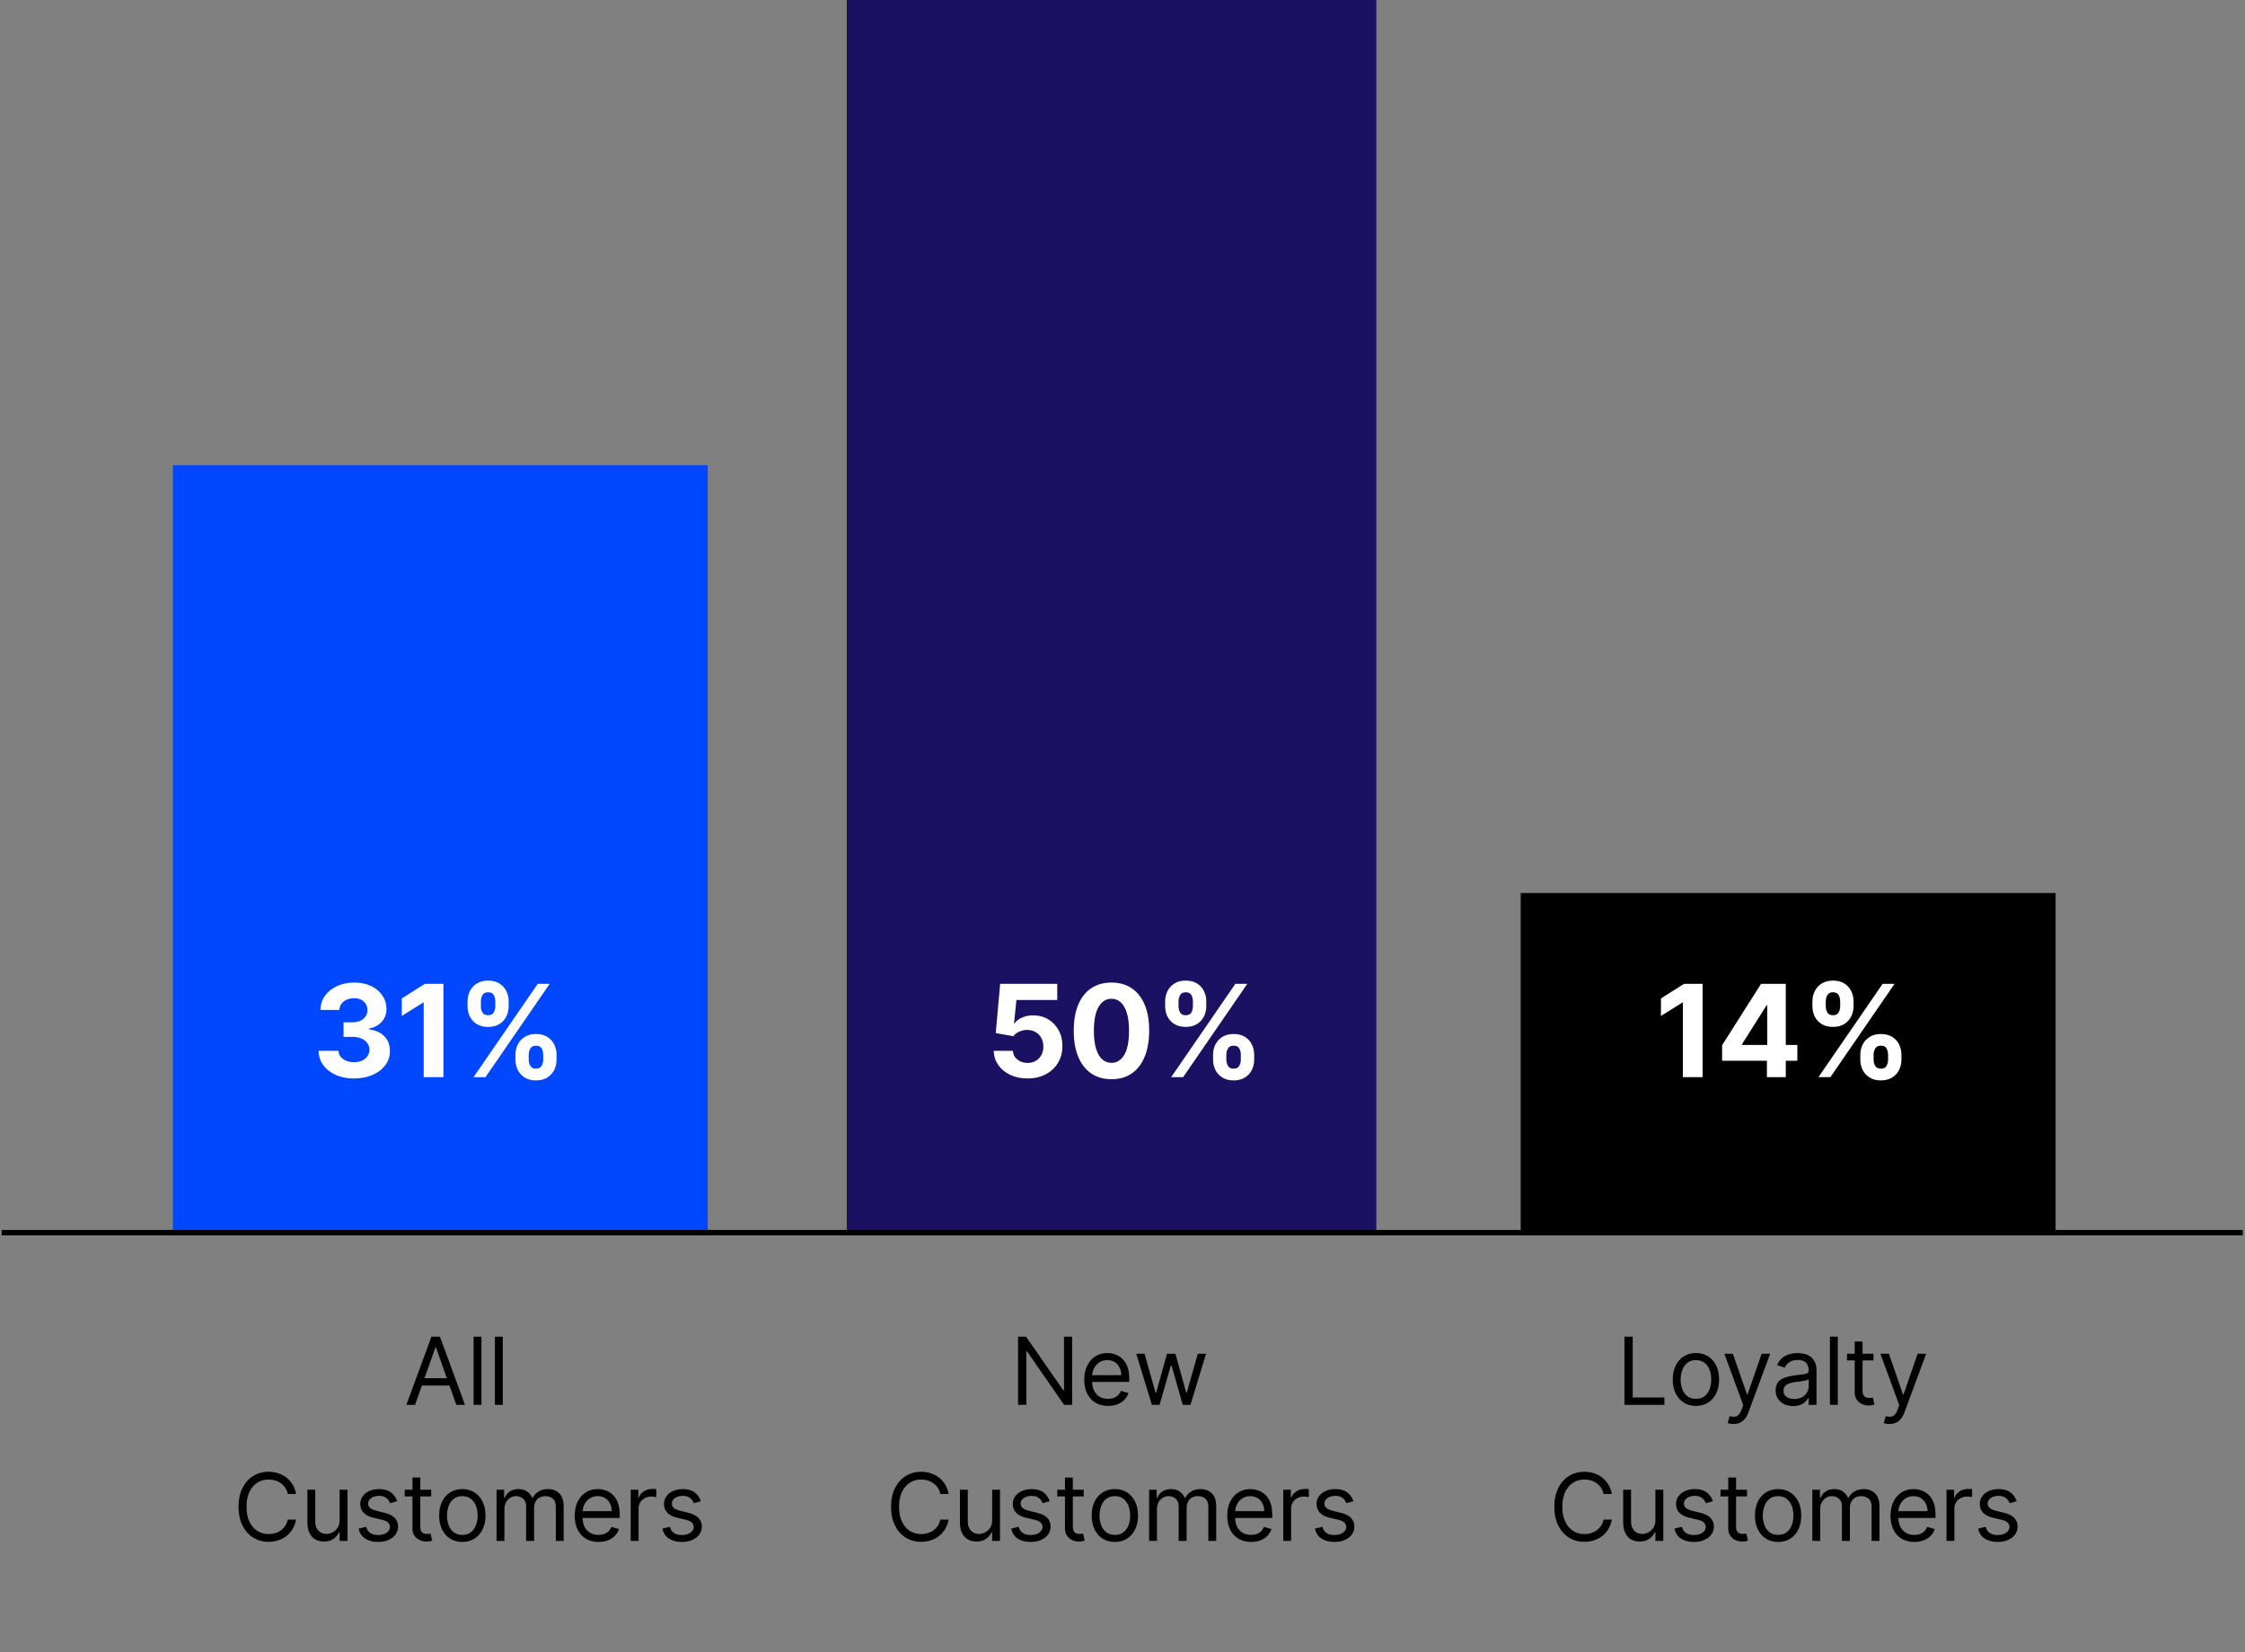
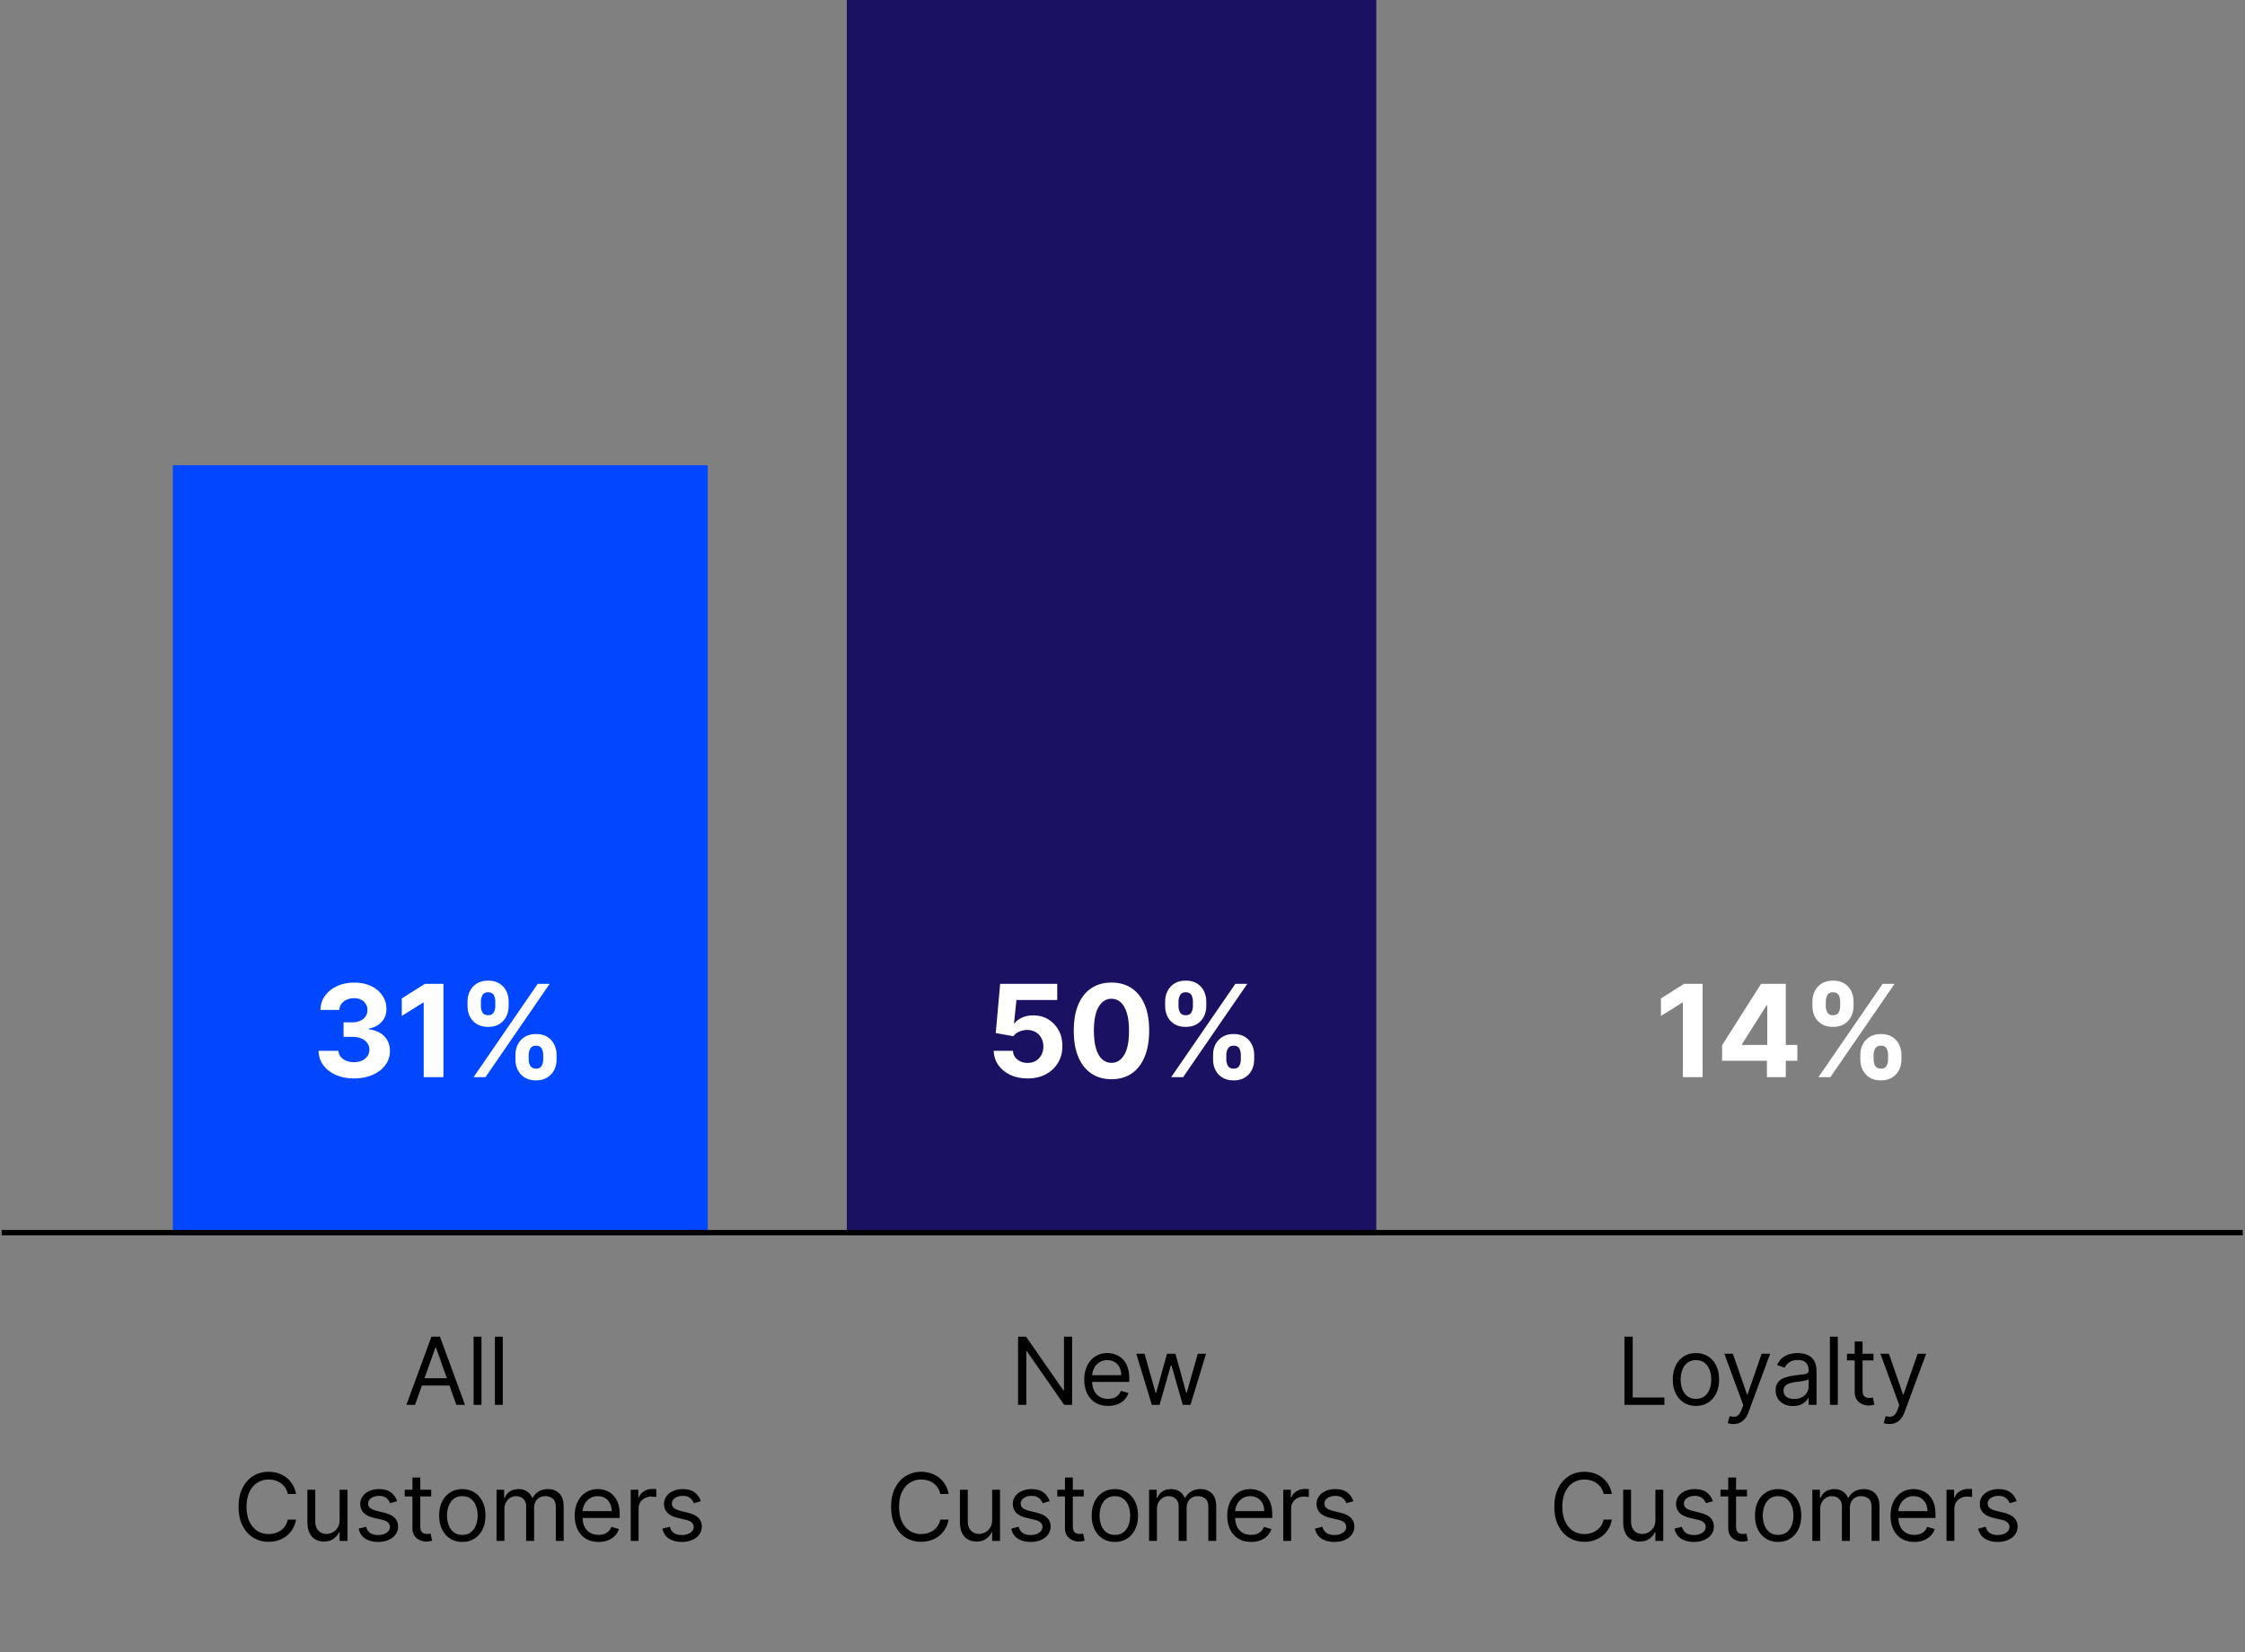
<svg xmlns="http://www.w3.org/2000/svg" width="561" height="413" viewBox="0 0 561 413" fill="none">
  <rect x="0" y="0" width="561" height="413" fill="#808080" stroke="none" />
  <path d="M103.715 351.123H101.552L107.809 334.085H109.938L116.195 351.123H114.032L108.94 336.78H108.807L103.715 351.123ZM104.514 344.468H113.233V346.298H104.514V344.468ZM120.311 334.085V351.123H118.348V334.085H120.311ZM125.637 334.085V351.123H123.673V334.085H125.637ZM73.981 373.409H71.918C71.796 372.816 71.582 372.294 71.277 371.845C70.978 371.396 70.612 371.019 70.179 370.714C69.752 370.403 69.278 370.17 68.756 370.015C68.235 369.86 67.692 369.782 67.126 369.782C66.094 369.782 65.16 370.043 64.322 370.564C63.49 371.085 62.827 371.854 62.334 372.869C61.846 373.883 61.602 375.129 61.602 376.604C61.602 378.079 61.846 379.324 62.334 380.339C62.827 381.354 63.49 382.123 64.322 382.644C65.16 383.165 66.094 383.426 67.126 383.426C67.692 383.426 68.235 383.348 68.756 383.193C69.278 383.038 69.752 382.807 70.179 382.502C70.612 382.192 70.978 381.812 71.277 381.363C71.582 380.908 71.796 380.387 71.918 379.799H73.981C73.826 380.669 73.543 381.449 73.132 382.136C72.722 382.824 72.212 383.409 71.602 383.892C70.992 384.369 70.307 384.732 69.547 384.982C68.792 385.231 67.985 385.356 67.126 385.356C65.673 385.356 64.38 385.001 63.249 384.291C62.117 383.581 61.227 382.572 60.578 381.263C59.929 379.954 59.605 378.401 59.605 376.604C59.605 374.807 59.929 373.254 60.578 371.945C61.227 370.636 62.117 369.627 63.249 368.917C64.38 368.207 65.673 367.852 67.126 367.852C67.985 367.852 68.792 367.977 69.547 368.226C70.307 368.476 70.992 368.842 71.602 369.324C72.212 369.801 72.722 370.384 73.132 371.072C73.543 371.754 73.826 372.533 73.981 373.409ZM84.868 379.898V372.344H86.831V385.123H84.868V382.96H84.735C84.435 383.609 83.969 384.161 83.337 384.616C82.705 385.065 81.906 385.289 80.941 385.289C80.142 385.289 79.432 385.115 78.811 384.765C78.19 384.41 77.702 383.878 77.347 383.168C76.992 382.453 76.814 381.551 76.814 380.464V372.344H78.778V380.331C78.778 381.263 79.039 382.006 79.56 382.561C80.087 383.115 80.758 383.393 81.573 383.393C82.061 383.393 82.558 383.268 83.062 383.018C83.573 382.769 84 382.386 84.344 381.87C84.693 381.354 84.868 380.697 84.868 379.898ZM99.244 375.206L97.481 375.705C97.37 375.411 97.206 375.126 96.99 374.849C96.779 374.566 96.491 374.333 96.125 374.15C95.759 373.967 95.29 373.875 94.719 373.875C93.937 373.875 93.285 374.055 92.764 374.416C92.248 374.771 91.99 375.223 91.99 375.772C91.99 376.26 92.167 376.646 92.522 376.928C92.877 377.211 93.432 377.447 94.186 377.636L96.083 378.101C97.226 378.379 98.077 378.803 98.637 379.374C99.197 379.94 99.477 380.669 99.477 381.562C99.477 382.294 99.267 382.949 98.845 383.526C98.429 384.103 97.847 384.557 97.098 384.89C96.349 385.223 95.478 385.389 94.486 385.389C93.182 385.389 92.104 385.106 91.249 384.541C90.395 383.975 89.855 383.149 89.627 382.061L91.491 381.596C91.668 382.283 92.004 382.799 92.497 383.143C92.996 383.487 93.648 383.659 94.452 383.659C95.368 383.659 96.094 383.465 96.632 383.076C97.176 382.683 97.447 382.211 97.447 381.662C97.447 381.218 97.292 380.847 96.981 380.547C96.671 380.242 96.194 380.015 95.551 379.865L93.421 379.366C92.251 379.089 91.391 378.659 90.842 378.076C90.298 377.489 90.026 376.754 90.026 375.872C90.026 375.151 90.229 374.513 90.634 373.958C91.044 373.404 91.602 372.968 92.306 372.652C93.016 372.336 93.82 372.178 94.719 372.178C95.983 372.178 96.976 372.455 97.697 373.01C98.424 373.565 98.939 374.297 99.244 375.206ZM107.756 372.344V374.008H101.134V372.344H107.756ZM103.064 369.283H105.027V381.462C105.027 382.017 105.108 382.433 105.268 382.71C105.435 382.982 105.646 383.165 105.901 383.259C106.161 383.348 106.436 383.393 106.724 383.393C106.941 383.393 107.118 383.382 107.257 383.359C107.395 383.332 107.506 383.309 107.59 383.293L107.989 385.056C107.856 385.106 107.67 385.156 107.431 385.206C107.193 385.262 106.891 385.289 106.525 385.289C105.97 385.289 105.427 385.17 104.894 384.932C104.367 384.693 103.929 384.33 103.58 383.842C103.236 383.354 103.064 382.738 103.064 381.995V369.283ZM115.529 385.389C114.375 385.389 113.363 385.115 112.493 384.566C111.627 384.017 110.951 383.248 110.463 382.261C109.98 381.274 109.739 380.12 109.739 378.8C109.739 377.469 109.98 376.307 110.463 375.314C110.951 374.322 111.627 373.551 112.493 373.002C113.363 372.453 114.375 372.178 115.529 372.178C116.683 372.178 117.692 372.453 118.557 373.002C119.428 373.551 120.105 374.322 120.587 375.314C121.075 376.307 121.319 377.469 121.319 378.8C121.319 380.12 121.075 381.274 120.587 382.261C120.105 383.248 119.428 384.017 118.557 384.566C117.692 385.115 116.683 385.389 115.529 385.389ZM115.529 383.626C116.405 383.626 117.126 383.401 117.692 382.952C118.258 382.502 118.677 381.912 118.948 381.18C119.22 380.448 119.356 379.654 119.356 378.8C119.356 377.946 119.22 377.15 118.948 376.413C118.677 375.675 118.258 375.079 117.692 374.624C117.126 374.169 116.405 373.942 115.529 373.942C114.653 373.942 113.932 374.169 113.366 374.624C112.8 375.079 112.382 375.675 112.11 376.413C111.838 377.15 111.702 377.946 111.702 378.8C111.702 379.654 111.838 380.448 112.11 381.18C112.382 381.912 112.8 382.502 113.366 382.952C113.932 383.401 114.653 383.626 115.529 383.626ZM124.082 385.123V372.344H125.979V374.341H126.145C126.412 373.659 126.842 373.129 127.435 372.752C128.028 372.369 128.741 372.178 129.573 372.178C130.416 372.178 131.118 372.369 131.678 372.752C132.244 373.129 132.685 373.659 133.001 374.341H133.134C133.461 373.681 133.952 373.157 134.606 372.769C135.261 372.375 136.046 372.178 136.961 372.178C138.103 372.178 139.038 372.536 139.764 373.251C140.491 373.961 140.854 375.068 140.854 376.571V385.123H138.891V376.571C138.891 375.628 138.633 374.954 138.117 374.549C137.601 374.144 136.994 373.942 136.295 373.942C135.397 373.942 134.701 374.214 134.207 374.757C133.713 375.295 133.467 375.977 133.467 376.804V385.123H131.47V376.371C131.47 375.644 131.234 375.059 130.763 374.616C130.291 374.166 129.684 373.942 128.941 373.942C128.431 373.942 127.954 374.078 127.51 374.349C127.072 374.621 126.717 374.998 126.445 375.481C126.179 375.958 126.046 376.51 126.046 377.136V385.123H124.082ZM149.567 385.389C148.336 385.389 147.274 385.118 146.381 384.574C145.494 384.025 144.809 383.259 144.326 382.278C143.849 381.291 143.611 380.142 143.611 378.834C143.611 377.525 143.849 376.371 144.326 375.373C144.809 374.369 145.48 373.587 146.34 373.027C147.205 372.461 148.214 372.178 149.368 372.178C150.033 372.178 150.691 372.289 151.34 372.511C151.988 372.733 152.579 373.093 153.112 373.592C153.644 374.086 154.068 374.74 154.384 375.556C154.701 376.371 154.859 377.375 154.859 378.567V379.399H145.008V377.702H152.862C152.862 376.981 152.718 376.338 152.429 375.772C152.147 375.206 151.742 374.76 151.215 374.433C150.693 374.105 150.078 373.942 149.368 373.942C148.586 373.942 147.909 374.136 147.338 374.524C146.772 374.907 146.337 375.406 146.032 376.022C145.727 376.637 145.574 377.297 145.574 378.002V379.133C145.574 380.098 145.741 380.916 146.073 381.587C146.412 382.253 146.88 382.76 147.479 383.11C148.078 383.454 148.774 383.626 149.567 383.626C150.083 383.626 150.549 383.553 150.965 383.409C151.387 383.259 151.75 383.038 152.055 382.744C152.36 382.444 152.596 382.073 152.762 381.629L154.659 382.161C154.459 382.805 154.124 383.37 153.652 383.858C153.181 384.341 152.599 384.718 151.905 384.99C151.212 385.256 150.433 385.389 149.567 385.389ZM157.611 385.123V372.344H159.508V374.275H159.641C159.874 373.642 160.295 373.129 160.906 372.735C161.516 372.342 162.203 372.145 162.969 372.145C163.113 372.145 163.293 372.148 163.51 372.153C163.726 372.159 163.889 372.167 164 372.178V374.175C163.934 374.158 163.781 374.133 163.543 374.1C163.31 374.061 163.063 374.042 162.802 374.042C162.181 374.042 161.627 374.172 161.138 374.433C160.656 374.688 160.273 375.043 159.99 375.497C159.713 375.947 159.574 376.46 159.574 377.037V385.123H157.611ZM175.145 375.206L173.381 375.705C173.27 375.411 173.107 375.126 172.89 374.849C172.68 374.566 172.391 374.333 172.025 374.15C171.659 373.967 171.19 373.875 170.619 373.875C169.837 373.875 169.185 374.055 168.664 374.416C168.148 374.771 167.89 375.223 167.89 375.772C167.89 376.26 168.068 376.646 168.423 376.928C168.778 377.211 169.332 377.447 170.087 377.636L171.984 378.101C173.126 378.379 173.977 378.803 174.538 379.374C175.098 379.94 175.378 380.669 175.378 381.562C175.378 382.294 175.167 382.949 174.746 383.526C174.33 384.103 173.747 384.557 172.999 384.89C172.25 385.223 171.379 385.389 170.386 385.389C169.083 385.389 168.004 385.106 167.15 384.541C166.296 383.975 165.755 383.149 165.528 382.061L167.391 381.596C167.569 382.283 167.904 382.799 168.398 383.143C168.897 383.487 169.549 383.659 170.353 383.659C171.268 383.659 171.995 383.465 172.533 383.076C173.076 382.683 173.348 382.211 173.348 381.662C173.348 381.218 173.193 380.847 172.882 380.547C172.572 380.242 172.095 380.015 171.451 379.865L169.321 379.366C168.151 379.089 167.291 378.659 166.742 378.076C166.199 377.489 165.927 376.754 165.927 375.872C165.927 375.151 166.129 374.513 166.534 373.958C166.945 373.404 167.502 372.968 168.207 372.652C168.917 372.336 169.721 372.178 170.619 372.178C171.884 372.178 172.877 372.455 173.598 373.01C174.324 373.565 174.84 374.297 175.145 375.206Z" fill="black" />
  <path d="M267.91 334.085V351.123H265.914L256.629 337.745H256.463V351.123H254.4V334.085H256.396L265.714 347.496H265.88V334.085H267.91ZM276.896 351.389C275.665 351.389 274.603 351.118 273.71 350.574C272.822 350.025 272.137 349.259 271.655 348.278C271.178 347.291 270.939 346.142 270.939 344.834C270.939 343.525 271.178 342.371 271.655 341.373C272.137 340.369 272.809 339.587 273.668 339.027C274.533 338.461 275.543 338.178 276.696 338.178C277.362 338.178 278.019 338.289 278.668 338.511C279.317 338.733 279.908 339.093 280.44 339.592C280.973 340.086 281.397 340.74 281.713 341.556C282.029 342.371 282.187 343.375 282.187 344.567V345.399H272.337V343.702H280.191C280.191 342.981 280.046 342.338 279.758 341.772C279.475 341.206 279.07 340.76 278.543 340.433C278.022 340.105 277.406 339.942 276.696 339.942C275.914 339.942 275.238 340.136 274.667 340.524C274.101 340.907 273.665 341.406 273.36 342.022C273.055 342.637 272.903 343.297 272.903 344.002V345.133C272.903 346.098 273.069 346.916 273.402 347.587C273.74 348.253 274.209 348.76 274.808 349.11C275.407 349.454 276.103 349.626 276.896 349.626C277.412 349.626 277.878 349.553 278.294 349.409C278.715 349.259 279.079 349.038 279.384 348.744C279.689 348.444 279.924 348.073 280.091 347.629L281.988 348.161C281.788 348.805 281.452 349.37 280.981 349.858C280.51 350.341 279.927 350.718 279.234 350.99C278.541 351.256 277.761 351.389 276.896 351.389ZM287.835 351.123L283.941 338.344H286.005L288.767 348.128H288.9L291.629 338.344H293.725L296.421 348.095H296.554L299.316 338.344H301.379L297.485 351.123H295.555L292.76 341.306H292.56L289.765 351.123H287.835ZM237.043 373.409H234.98C234.858 372.816 234.645 372.294 234.34 371.845C234.04 371.396 233.674 371.019 233.241 370.714C232.814 370.403 232.34 370.17 231.819 370.015C231.298 369.86 230.754 369.782 230.188 369.782C229.157 369.782 228.222 370.043 227.385 370.564C226.553 371.085 225.89 371.854 225.396 372.869C224.908 373.883 224.664 375.129 224.664 376.604C224.664 378.079 224.908 379.324 225.396 380.339C225.89 381.354 226.553 382.123 227.385 382.644C228.222 383.165 229.157 383.426 230.188 383.426C230.754 383.426 231.298 383.348 231.819 383.193C232.34 383.038 232.814 382.807 233.241 382.502C233.674 382.192 234.04 381.812 234.34 381.363C234.645 380.908 234.858 380.387 234.98 379.799H237.043C236.888 380.669 236.605 381.449 236.195 382.136C235.784 382.824 235.274 383.409 234.664 383.892C234.054 384.369 233.369 384.732 232.609 384.982C231.855 385.231 231.048 385.356 230.188 385.356C228.735 385.356 227.443 385.001 226.311 384.291C225.18 383.581 224.29 382.572 223.641 381.263C222.992 379.954 222.668 378.401 222.668 376.604C222.668 374.807 222.992 373.254 223.641 371.945C224.29 370.636 225.18 369.627 226.311 368.917C227.443 368.207 228.735 367.852 230.188 367.852C231.048 367.852 231.855 367.977 232.609 368.226C233.369 368.476 234.054 368.842 234.664 369.324C235.274 369.801 235.784 370.384 236.195 371.072C236.605 371.754 236.888 372.533 237.043 373.409ZM247.93 379.898V372.344H249.894V385.123H247.93V382.96H247.797C247.498 383.609 247.032 384.161 246.399 384.616C245.767 385.065 244.968 385.289 244.003 385.289C243.205 385.289 242.495 385.115 241.874 384.765C241.252 384.41 240.764 383.878 240.409 383.168C240.054 382.453 239.877 381.551 239.877 380.464V372.344H241.84V380.331C241.84 381.263 242.101 382.006 242.622 382.561C243.149 383.115 243.82 383.393 244.636 383.393C245.124 383.393 245.62 383.268 246.125 383.018C246.635 382.769 247.062 382.386 247.406 381.87C247.755 381.354 247.93 380.697 247.93 379.898ZM262.307 375.206L260.543 375.705C260.432 375.411 260.269 375.126 260.052 374.849C259.842 374.566 259.553 374.333 259.187 374.15C258.821 373.967 258.352 373.875 257.781 373.875C256.999 373.875 256.347 374.055 255.826 374.416C255.31 374.771 255.052 375.223 255.052 375.772C255.052 376.26 255.23 376.646 255.585 376.928C255.94 377.211 256.494 377.447 257.249 377.636L259.146 378.101C260.288 378.379 261.139 378.803 261.7 379.374C262.26 379.94 262.54 380.669 262.54 381.562C262.54 382.294 262.329 382.949 261.908 383.526C261.492 384.103 260.909 384.557 260.161 384.89C259.412 385.223 258.541 385.389 257.548 385.389C256.245 385.389 255.166 385.106 254.312 384.541C253.458 383.975 252.917 383.149 252.69 382.061L254.553 381.596C254.731 382.283 255.066 382.799 255.56 383.143C256.059 383.487 256.711 383.659 257.515 383.659C258.43 383.659 259.157 383.465 259.695 383.076C260.238 382.683 260.51 382.211 260.51 381.662C260.51 381.218 260.355 380.847 260.044 380.547C259.733 380.242 259.256 380.015 258.613 379.865L256.483 379.366C255.313 379.089 254.453 378.659 253.904 378.076C253.361 377.489 253.089 376.754 253.089 375.872C253.089 375.151 253.291 374.513 253.696 373.958C254.107 373.404 254.664 372.968 255.369 372.652C256.078 372.336 256.883 372.178 257.781 372.178C259.046 372.178 260.038 372.455 260.76 373.01C261.486 373.565 262.002 374.297 262.307 375.206ZM270.818 372.344V374.008H264.196V372.344H270.818ZM266.126 369.283H268.09V381.462C268.09 382.017 268.17 382.433 268.331 382.71C268.497 382.982 268.708 383.165 268.963 383.259C269.224 383.348 269.498 383.393 269.787 383.393C270.003 383.393 270.181 383.382 270.319 383.359C270.458 383.332 270.569 383.309 270.652 383.293L271.051 385.056C270.918 385.106 270.732 385.156 270.494 385.206C270.255 385.262 269.953 385.289 269.587 385.289C269.033 385.289 268.489 385.17 267.957 384.932C267.43 384.693 266.992 384.33 266.642 383.842C266.298 383.354 266.126 382.738 266.126 381.995V369.283ZM278.592 385.389C277.438 385.389 276.426 385.115 275.555 384.566C274.69 384.017 274.013 383.248 273.525 382.261C273.043 381.274 272.801 380.12 272.801 378.8C272.801 377.469 273.043 376.307 273.525 375.314C274.013 374.322 274.69 373.551 275.555 373.002C276.426 372.453 277.438 372.178 278.592 372.178C279.745 372.178 280.755 372.453 281.62 373.002C282.491 373.551 283.167 374.322 283.65 375.314C284.138 376.307 284.382 377.469 284.382 378.8C284.382 380.12 284.138 381.274 283.65 382.261C283.167 383.248 282.491 384.017 281.62 384.566C280.755 385.115 279.745 385.389 278.592 385.389ZM278.592 383.626C279.468 383.626 280.189 383.401 280.755 382.952C281.32 382.502 281.739 381.912 282.011 381.18C282.283 380.448 282.419 379.654 282.419 378.8C282.419 377.946 282.283 377.15 282.011 376.413C281.739 375.675 281.32 375.079 280.755 374.624C280.189 374.169 279.468 373.942 278.592 373.942C277.715 373.942 276.994 374.169 276.429 374.624C275.863 375.079 275.444 375.675 275.172 376.413C274.901 377.15 274.765 377.946 274.765 378.8C274.765 379.654 274.901 380.448 275.172 381.18C275.444 381.912 275.863 382.502 276.429 382.952C276.994 383.401 277.715 383.626 278.592 383.626ZM287.145 385.123V372.344H289.042V374.341H289.208C289.474 373.659 289.904 373.129 290.497 372.752C291.091 372.369 291.804 372.178 292.636 372.178C293.479 372.178 294.18 372.369 294.74 372.752C295.306 373.129 295.747 373.659 296.063 374.341H296.196C296.524 373.681 297.014 373.157 297.669 372.769C298.323 372.375 299.108 372.178 300.023 372.178C301.166 372.178 302.1 372.536 302.827 373.251C303.553 373.961 303.917 375.068 303.917 376.571V385.123H301.953V376.571C301.953 375.628 301.695 374.954 301.18 374.549C300.664 374.144 300.056 373.942 299.358 373.942C298.459 373.942 297.763 374.214 297.269 374.757C296.776 375.295 296.529 375.977 296.529 376.804V385.123H294.532V376.371C294.532 375.644 294.297 375.059 293.825 374.616C293.354 374.166 292.746 373.942 292.003 373.942C291.493 373.942 291.016 374.078 290.572 374.349C290.134 374.621 289.779 374.998 289.507 375.481C289.241 375.958 289.108 376.51 289.108 377.136V385.123H287.145ZM312.63 385.389C311.399 385.389 310.337 385.118 309.444 384.574C308.556 384.025 307.871 383.259 307.389 382.278C306.912 381.291 306.673 380.142 306.673 378.834C306.673 377.525 306.912 376.371 307.389 375.373C307.871 374.369 308.542 373.587 309.402 373.027C310.267 372.461 311.277 372.178 312.43 372.178C313.096 372.178 313.753 372.289 314.402 372.511C315.051 372.733 315.642 373.093 316.174 373.592C316.707 374.086 317.131 374.74 317.447 375.556C317.763 376.371 317.921 377.375 317.921 378.567V379.399H308.071V377.702H315.924C315.924 376.981 315.78 376.338 315.492 375.772C315.209 375.206 314.804 374.76 314.277 374.433C313.756 374.105 313.14 373.942 312.43 373.942C311.648 373.942 310.972 374.136 310.4 374.524C309.835 374.907 309.399 375.406 309.094 376.022C308.789 376.637 308.637 377.297 308.637 378.002V379.133C308.637 380.098 308.803 380.916 309.136 381.587C309.474 382.253 309.943 382.76 310.542 383.11C311.141 383.454 311.837 383.626 312.63 383.626C313.146 383.626 313.612 383.553 314.028 383.409C314.449 383.259 314.812 383.038 315.117 382.744C315.423 382.444 315.658 382.073 315.825 381.629L317.721 382.161C317.522 382.805 317.186 383.37 316.715 383.858C316.243 384.341 315.661 384.718 314.968 384.99C314.274 385.256 313.495 385.389 312.63 385.389ZM320.674 385.123V372.344H322.57V374.275H322.703C322.936 373.642 323.358 373.129 323.968 372.735C324.578 372.342 325.266 372.145 326.031 372.145C326.175 372.145 326.356 372.148 326.572 372.153C326.788 372.159 326.952 372.167 327.063 372.178V374.175C326.996 374.158 326.844 374.133 326.605 374.1C326.372 374.061 326.126 374.042 325.865 374.042C325.244 374.042 324.689 374.172 324.201 374.433C323.718 374.688 323.336 375.043 323.053 375.497C322.776 375.947 322.637 376.46 322.637 377.037V385.123H320.674ZM338.207 375.206L336.444 375.705C336.333 375.411 336.169 375.126 335.953 374.849C335.742 374.566 335.454 374.333 335.088 374.15C334.722 373.967 334.253 373.875 333.682 373.875C332.9 373.875 332.248 374.055 331.727 374.416C331.211 374.771 330.953 375.223 330.953 375.772C330.953 376.26 331.13 376.646 331.485 376.928C331.84 377.211 332.395 377.447 333.149 377.636L335.046 378.101C336.189 378.379 337.04 378.803 337.6 379.374C338.16 379.94 338.44 380.669 338.44 381.562C338.44 382.294 338.23 382.949 337.808 383.526C337.392 384.103 336.81 384.557 336.061 384.89C335.312 385.223 334.442 385.389 333.449 385.389C332.145 385.389 331.067 385.106 330.213 384.541C329.358 383.975 328.818 383.149 328.59 382.061L330.454 381.596C330.631 382.283 330.967 382.799 331.46 383.143C331.96 383.487 332.611 383.659 333.415 383.659C334.331 383.659 335.057 383.465 335.595 383.076C336.139 382.683 336.41 382.211 336.41 381.662C336.41 381.218 336.255 380.847 335.945 380.547C335.634 380.242 335.157 380.015 334.514 379.865L332.384 379.366C331.214 379.089 330.354 378.659 329.805 378.076C329.261 377.489 328.99 376.754 328.99 375.872C328.99 375.151 329.192 374.513 329.597 373.958C330.007 373.404 330.565 372.968 331.269 372.652C331.979 372.336 332.783 372.178 333.682 372.178C334.946 372.178 335.939 372.455 336.66 373.01C337.387 373.565 337.902 374.297 338.207 375.206Z" fill="black" />
  <path d="M405.93 351.123V334.085H407.993V349.293H415.913V351.123H405.93ZM423.799 351.389C422.645 351.389 421.633 351.115 420.762 350.566C419.897 350.017 419.22 349.248 418.732 348.261C418.25 347.274 418.008 346.12 418.008 344.8C418.008 343.469 418.25 342.307 418.732 341.314C419.22 340.322 419.897 339.551 420.762 339.002C421.633 338.453 422.645 338.178 423.799 338.178C424.952 338.178 425.962 338.453 426.827 339.002C427.698 339.551 428.374 340.322 428.857 341.314C429.345 342.307 429.589 343.469 429.589 344.8C429.589 346.12 429.345 347.274 428.857 348.261C428.374 349.248 427.698 350.017 426.827 350.566C425.962 351.115 424.952 351.389 423.799 351.389ZM423.799 349.626C424.675 349.626 425.396 349.401 425.962 348.952C426.528 348.502 426.946 347.912 427.218 347.18C427.49 346.448 427.626 345.654 427.626 344.8C427.626 343.946 427.49 343.15 427.218 342.413C426.946 341.675 426.528 341.079 425.962 340.624C425.396 340.169 424.675 339.942 423.799 339.942C422.922 339.942 422.201 340.169 421.636 340.624C421.07 341.079 420.651 341.675 420.38 342.413C420.108 343.15 419.972 343.946 419.972 344.8C419.972 345.654 420.108 346.448 420.38 347.18C420.651 347.912 421.07 348.502 421.636 348.952C422.201 349.401 422.922 349.626 423.799 349.626ZM433.159 355.915C432.826 355.915 432.529 355.887 432.269 355.832C432.008 355.782 431.828 355.732 431.728 355.682L432.227 353.952C432.704 354.074 433.126 354.118 433.492 354.085C433.858 354.051 434.182 353.888 434.465 353.594C434.753 353.306 435.017 352.837 435.255 352.188L435.621 351.19L430.896 338.344H433.026L436.553 348.527H436.686L440.214 338.344H442.344L436.919 352.987C436.675 353.647 436.373 354.193 436.012 354.626C435.652 355.064 435.233 355.388 434.756 355.599C434.285 355.81 433.752 355.915 433.159 355.915ZM448.072 351.423C447.262 351.423 446.528 351.27 445.868 350.965C445.208 350.654 444.683 350.208 444.295 349.626C443.907 349.038 443.713 348.328 443.713 347.496C443.713 346.764 443.857 346.17 444.145 345.715C444.434 345.255 444.819 344.895 445.302 344.634C445.784 344.373 446.317 344.179 446.899 344.052C447.487 343.918 448.078 343.813 448.671 343.735C449.448 343.636 450.077 343.561 450.56 343.511C451.048 343.455 451.403 343.364 451.625 343.236C451.852 343.109 451.966 342.887 451.966 342.571V342.504C451.966 341.683 451.741 341.045 451.292 340.591C450.848 340.136 450.174 339.908 449.27 339.908C448.333 339.908 447.598 340.114 447.066 340.524C446.533 340.935 446.159 341.373 445.942 341.839L444.079 341.173C444.412 340.397 444.855 339.792 445.41 339.359C445.97 338.921 446.58 338.616 447.24 338.444C447.906 338.267 448.56 338.178 449.204 338.178C449.614 338.178 450.086 338.228 450.618 338.328C451.156 338.422 451.675 338.619 452.174 338.918C452.678 339.218 453.097 339.67 453.43 340.275C453.763 340.879 453.929 341.689 453.929 342.704V351.123H451.966V349.393H451.866C451.733 349.67 451.511 349.967 451.2 350.283C450.89 350.599 450.477 350.868 449.961 351.09C449.445 351.312 448.815 351.423 448.072 351.423ZM448.372 349.659C449.148 349.659 449.803 349.506 450.335 349.201C450.873 348.896 451.278 348.502 451.55 348.02C451.827 347.537 451.966 347.03 451.966 346.497V344.7C451.883 344.8 451.7 344.892 451.417 344.975C451.139 345.053 450.818 345.122 450.452 345.183C450.091 345.238 449.739 345.288 449.395 345.333C449.057 345.372 448.782 345.405 448.571 345.433C448.061 345.499 447.584 345.607 447.14 345.757C446.702 345.901 446.347 346.12 446.076 346.414C445.809 346.703 445.676 347.096 445.676 347.596C445.676 348.278 445.929 348.794 446.433 349.143C446.944 349.487 447.59 349.659 448.372 349.659ZM459.242 334.085V351.123H457.278V334.085H459.242ZM468.161 338.344V340.008H461.539V338.344H468.161ZM463.469 335.283H465.432V347.462C465.432 348.017 465.513 348.433 465.673 348.71C465.84 348.982 466.051 349.165 466.306 349.259C466.566 349.348 466.841 349.393 467.129 349.393C467.346 349.393 467.523 349.382 467.662 349.359C467.8 349.332 467.911 349.309 467.995 349.293L468.394 351.056C468.261 351.106 468.075 351.156 467.837 351.206C467.598 351.262 467.296 351.289 466.93 351.289C466.375 351.289 465.832 351.17 465.299 350.932C464.772 350.693 464.334 350.33 463.985 349.842C463.641 349.354 463.469 348.738 463.469 347.995V335.283ZM472.145 355.915C471.812 355.915 471.515 355.887 471.254 355.832C470.994 355.782 470.814 355.732 470.714 355.682L471.213 353.952C471.69 354.074 472.111 354.118 472.477 354.085C472.843 354.051 473.168 353.888 473.451 353.594C473.739 353.306 474.003 352.837 474.241 352.188L474.607 351.19L469.882 338.344H472.012L475.539 348.527H475.672L479.2 338.344H481.329L475.905 352.987C475.661 353.647 475.359 354.193 474.998 354.626C474.638 355.064 474.219 355.388 473.742 355.599C473.271 355.81 472.738 355.915 472.145 355.915ZM402.782 373.409H400.719C400.597 372.816 400.383 372.294 400.078 371.845C399.778 371.396 399.412 371.019 398.98 370.714C398.553 370.403 398.079 370.17 397.557 370.015C397.036 369.86 396.492 369.782 395.927 369.782C394.895 369.782 393.96 370.043 393.123 370.564C392.291 371.085 391.628 371.854 391.135 372.869C390.646 373.883 390.402 375.129 390.402 376.604C390.402 378.079 390.646 379.324 391.135 380.339C391.628 381.354 392.291 382.123 393.123 382.644C393.96 383.165 394.895 383.426 395.927 383.426C396.492 383.426 397.036 383.348 397.557 383.193C398.079 383.038 398.553 382.807 398.98 382.502C399.412 382.192 399.778 381.812 400.078 381.363C400.383 380.908 400.597 380.387 400.719 379.799H402.782C402.626 380.669 402.344 381.449 401.933 382.136C401.523 382.824 401.012 383.409 400.402 383.892C399.792 384.369 399.107 384.732 398.348 384.982C397.593 385.231 396.786 385.356 395.927 385.356C394.473 385.356 393.181 385.001 392.05 384.291C390.918 383.581 390.028 382.572 389.379 381.263C388.73 379.954 388.406 378.401 388.406 376.604C388.406 374.807 388.73 373.254 389.379 371.945C390.028 370.636 390.918 369.627 392.05 368.917C393.181 368.207 394.473 367.852 395.927 367.852C396.786 367.852 397.593 367.977 398.348 368.226C399.107 368.476 399.792 368.842 400.402 369.324C401.012 369.801 401.523 370.384 401.933 371.072C402.344 371.754 402.626 372.533 402.782 373.409ZM413.668 379.898V372.344H415.632V385.123H413.668V382.96H413.535C413.236 383.609 412.77 384.161 412.138 384.616C411.505 385.065 410.707 385.289 409.742 385.289C408.943 385.289 408.233 385.115 407.612 384.765C406.991 384.41 406.503 383.878 406.148 383.168C405.793 382.453 405.615 381.551 405.615 380.464V372.344H407.579V380.331C407.579 381.263 407.839 382.006 408.361 382.561C408.888 383.115 409.559 383.393 410.374 383.393C410.862 383.393 411.358 383.268 411.863 383.018C412.373 382.769 412.8 382.386 413.144 381.87C413.494 381.354 413.668 380.697 413.668 379.898ZM428.045 375.206L426.281 375.705C426.171 375.411 426.007 375.126 425.791 374.849C425.58 374.566 425.291 374.333 424.925 374.15C424.559 373.967 424.091 373.875 423.519 373.875C422.737 373.875 422.086 374.055 421.564 374.416C421.049 374.771 420.791 375.223 420.791 375.772C420.791 376.26 420.968 376.646 421.323 376.928C421.678 377.211 422.233 377.447 422.987 377.636L424.884 378.101C426.026 378.379 426.878 378.803 427.438 379.374C427.998 379.94 428.278 380.669 428.278 381.562C428.278 382.294 428.067 382.949 427.646 383.526C427.23 384.103 426.648 384.557 425.899 384.89C425.15 385.223 424.279 385.389 423.286 385.389C421.983 385.389 420.904 385.106 420.05 384.541C419.196 383.975 418.655 383.149 418.428 382.061L420.291 381.596C420.469 382.283 420.805 382.799 421.298 383.143C421.797 383.487 422.449 383.659 423.253 383.659C424.168 383.659 424.895 383.465 425.433 383.076C425.976 382.683 426.248 382.211 426.248 381.662C426.248 381.218 426.093 380.847 425.782 380.547C425.472 380.242 424.995 380.015 424.351 379.865L422.222 379.366C421.051 379.089 420.192 378.659 419.643 378.076C419.099 377.489 418.827 376.754 418.827 375.872C418.827 375.151 419.03 374.513 419.435 373.958C419.845 373.404 420.402 372.968 421.107 372.652C421.817 372.336 422.621 372.178 423.519 372.178C424.784 372.178 425.777 372.455 426.498 373.01C427.224 373.565 427.74 374.297 428.045 375.206ZM436.557 372.344V374.008H429.934V372.344H436.557ZM431.865 369.283H433.828V381.462C433.828 382.017 433.908 382.433 434.069 382.71C434.236 382.982 434.446 383.165 434.701 383.259C434.962 383.348 435.237 383.393 435.525 383.393C435.741 383.393 435.919 383.382 436.058 383.359C436.196 383.332 436.307 383.309 436.39 383.293L436.79 385.056C436.657 385.106 436.471 385.156 436.232 385.206C435.994 385.262 435.692 385.289 435.325 385.289C434.771 385.289 434.227 385.17 433.695 384.932C433.168 384.693 432.73 384.33 432.38 383.842C432.037 383.354 431.865 382.738 431.865 381.995V369.283ZM444.33 385.389C443.176 385.389 442.164 385.115 441.293 384.566C440.428 384.017 439.751 383.248 439.263 382.261C438.781 381.274 438.54 380.12 438.54 378.8C438.54 377.469 438.781 376.307 439.263 375.314C439.751 374.322 440.428 373.551 441.293 373.002C442.164 372.453 443.176 372.178 444.33 372.178C445.484 372.178 446.493 372.453 447.358 373.002C448.229 373.551 448.906 374.322 449.388 375.314C449.876 376.307 450.12 377.469 450.12 378.8C450.12 380.12 449.876 381.274 449.388 382.261C448.906 383.248 448.229 384.017 447.358 384.566C446.493 385.115 445.484 385.389 444.33 385.389ZM444.33 383.626C445.206 383.626 445.927 383.401 446.493 382.952C447.059 382.502 447.477 381.912 447.749 381.18C448.021 380.448 448.157 379.654 448.157 378.8C448.157 377.946 448.021 377.15 447.749 376.413C447.477 375.675 447.059 375.079 446.493 374.624C445.927 374.169 445.206 373.942 444.33 373.942C443.454 373.942 442.733 374.169 442.167 374.624C441.601 375.079 441.182 375.675 440.911 376.413C440.639 377.15 440.503 377.946 440.503 378.8C440.503 379.654 440.639 380.448 440.911 381.18C441.182 381.912 441.601 382.502 442.167 382.952C442.733 383.401 443.454 383.626 444.33 383.626ZM452.883 385.123V372.344H454.78V374.341H454.946C455.212 373.659 455.642 373.129 456.236 372.752C456.829 372.369 457.542 372.178 458.374 372.178C459.217 372.178 459.918 372.369 460.479 372.752C461.044 373.129 461.485 373.659 461.801 374.341H461.935C462.262 373.681 462.753 373.157 463.407 372.769C464.062 372.375 464.846 372.178 465.762 372.178C466.904 372.178 467.839 372.536 468.565 373.251C469.292 373.961 469.655 375.068 469.655 376.571V385.123H467.692V376.571C467.692 375.628 467.434 374.954 466.918 374.549C466.402 374.144 465.795 373.942 465.096 373.942C464.197 373.942 463.501 374.214 463.008 374.757C462.514 375.295 462.267 375.977 462.267 376.804V385.123H460.271V376.371C460.271 375.644 460.035 375.059 459.564 374.616C459.092 374.166 458.485 373.942 457.742 373.942C457.231 373.942 456.754 374.078 456.311 374.349C455.872 374.621 455.518 374.998 455.246 375.481C454.98 375.958 454.846 376.51 454.846 377.136V385.123H452.883ZM478.368 385.389C477.137 385.389 476.075 385.118 475.182 384.574C474.295 384.025 473.61 383.259 473.127 382.278C472.65 381.291 472.412 380.142 472.412 378.834C472.412 377.525 472.65 376.371 473.127 375.373C473.61 374.369 474.281 373.587 475.14 373.027C476.006 372.461 477.015 372.178 478.169 372.178C478.834 372.178 479.491 372.289 480.14 372.511C480.789 372.733 481.38 373.093 481.912 373.592C482.445 374.086 482.869 374.74 483.185 375.556C483.501 376.371 483.659 377.375 483.659 378.567V379.399H473.809V377.702H481.663C481.663 376.981 481.519 376.338 481.23 375.772C480.947 375.206 480.542 374.76 480.016 374.433C479.494 374.105 478.879 373.942 478.169 373.942C477.387 373.942 476.71 374.136 476.139 374.524C475.573 374.907 475.138 375.406 474.833 376.022C474.527 376.637 474.375 377.297 474.375 378.002V379.133C474.375 380.098 474.541 380.916 474.874 381.587C475.212 382.253 475.681 382.76 476.28 383.11C476.879 383.454 477.575 383.626 478.368 383.626C478.884 383.626 479.35 383.553 479.766 383.409C480.187 383.259 480.551 383.038 480.856 382.744C481.161 382.444 481.397 382.073 481.563 381.629L483.46 382.161C483.26 382.805 482.925 383.37 482.453 383.858C481.982 384.341 481.399 384.718 480.706 384.99C480.013 385.256 479.233 385.389 478.368 385.389ZM486.412 385.123V372.344H488.309V374.275H488.442C488.675 373.642 489.096 373.129 489.706 372.735C490.316 372.342 491.004 372.145 491.77 372.145C491.914 372.145 492.094 372.148 492.31 372.153C492.527 372.159 492.69 372.167 492.801 372.178V374.175C492.735 374.158 492.582 374.133 492.344 374.1C492.111 374.061 491.864 374.042 491.603 374.042C490.982 374.042 490.427 374.172 489.939 374.433C489.457 374.688 489.074 375.043 488.791 375.497C488.514 375.947 488.375 376.46 488.375 377.037V385.123H486.412ZM503.946 375.206L502.182 375.705C502.071 375.411 501.908 375.126 501.691 374.849C501.48 374.566 501.192 374.333 500.826 374.15C500.46 373.967 499.991 373.875 499.42 373.875C498.638 373.875 497.986 374.055 497.465 374.416C496.949 374.771 496.691 375.223 496.691 375.772C496.691 376.26 496.869 376.646 497.224 376.928C497.579 377.211 498.133 377.447 498.888 377.636L500.784 378.101C501.927 378.379 502.778 378.803 503.338 379.374C503.899 379.94 504.179 380.669 504.179 381.562C504.179 382.294 503.968 382.949 503.546 383.526C503.13 384.103 502.548 384.557 501.799 384.89C501.051 385.223 500.18 385.389 499.187 385.389C497.884 385.389 496.805 385.106 495.951 384.541C495.097 383.975 494.556 383.149 494.329 382.061L496.192 381.596C496.37 382.283 496.705 382.799 497.199 383.143C497.698 383.487 498.35 383.659 499.154 383.659C500.069 383.659 500.795 383.465 501.333 383.076C501.877 382.683 502.149 382.211 502.149 381.662C502.149 381.218 501.993 380.847 501.683 380.547C501.372 380.242 500.895 380.015 500.252 379.865L498.122 379.366C496.952 379.089 496.092 378.659 495.543 378.076C495 377.489 494.728 376.754 494.728 375.872C494.728 375.151 494.93 374.513 495.335 373.958C495.746 373.404 496.303 372.968 497.007 372.652C497.717 372.336 498.521 372.178 499.42 372.178C500.685 372.178 501.677 372.455 502.398 373.01C503.125 373.565 503.641 374.297 503.946 375.206Z" fill="black" />
  <rect x="43.195" y="116.282" width="133.657" height="192.466" fill="#0047FF" />
  <rect x="211.602" width="132.32" height="308.748" fill="#1B1163" />
-   <rect x="380.012" y="223.207" width="133.657" height="85.54" fill="black" />
  <line x1="0.422" y1="308.079" x2="560.445" y2="308.079" stroke="black" stroke-width="1.337" />
  <path d="M88.459 269.545C86.758 269.545 85.243 269.253 83.914 268.668C82.593 268.076 81.549 267.263 80.782 266.231C80.022 265.19 79.631 263.99 79.608 262.631H84.575C84.605 263.2 84.791 263.702 85.133 264.135C85.483 264.56 85.946 264.89 86.523 265.126C87.1 265.361 87.749 265.479 88.471 265.479C89.223 265.479 89.887 265.346 90.464 265.08C91.041 264.814 91.493 264.446 91.82 263.975C92.146 263.504 92.31 262.961 92.31 262.346C92.31 261.723 92.135 261.173 91.786 260.694C91.444 260.208 90.95 259.829 90.305 259.555C89.667 259.282 88.907 259.145 88.026 259.145H85.851V255.523H88.026C88.771 255.523 89.428 255.394 89.997 255.136C90.574 254.877 91.022 254.52 91.341 254.065C91.66 253.601 91.82 253.062 91.82 252.447C91.82 251.862 91.679 251.35 91.398 250.909C91.125 250.461 90.738 250.112 90.236 249.861C89.743 249.611 89.166 249.485 88.505 249.485C87.837 249.485 87.225 249.607 86.671 249.85C86.117 250.085 85.672 250.423 85.338 250.864C85.004 251.304 84.826 251.821 84.803 252.413H80.076C80.098 251.069 80.482 249.884 81.226 248.859C81.97 247.834 82.973 247.033 84.233 246.455C85.501 245.871 86.933 245.578 88.528 245.578C90.138 245.578 91.546 245.871 92.754 246.455C93.961 247.04 94.899 247.83 95.567 248.825C96.243 249.812 96.578 250.921 96.57 252.151C96.578 253.457 96.171 254.547 95.351 255.42C94.538 256.294 93.479 256.848 92.173 257.083V257.266C93.889 257.486 95.195 258.082 96.091 259.054C96.995 260.019 97.443 261.226 97.436 262.676C97.443 264.005 97.06 265.186 96.285 266.219C95.518 267.252 94.459 268.065 93.107 268.657C91.755 269.249 90.206 269.545 88.459 269.545ZM110.81 245.897V269.226H105.878V250.579H105.741L100.398 253.928V249.554L106.174 245.897H110.81ZM128.803 264.852V263.622C128.803 262.688 129.001 261.83 129.396 261.048C129.798 260.258 130.379 259.627 131.139 259.157C131.906 258.678 132.84 258.439 133.941 258.439C135.057 258.439 135.995 258.674 136.755 259.145C137.522 259.616 138.099 260.246 138.486 261.036C138.881 261.818 139.078 262.68 139.078 263.622V264.852C139.078 265.786 138.881 266.648 138.486 267.438C138.091 268.22 137.51 268.847 136.743 269.318C135.976 269.796 135.042 270.035 133.941 270.035C132.825 270.035 131.887 269.796 131.127 269.318C130.368 268.847 129.791 268.22 129.396 267.438C129.001 266.648 128.803 265.786 128.803 264.852ZM132.118 263.622V264.852C132.118 265.391 132.247 265.9 132.506 266.379C132.771 266.857 133.25 267.096 133.941 267.096C134.632 267.096 135.103 266.861 135.353 266.39C135.612 265.919 135.741 265.407 135.741 264.852V263.622C135.741 263.068 135.619 262.551 135.376 262.073C135.133 261.594 134.655 261.355 133.941 261.355C133.257 261.355 132.783 261.594 132.517 262.073C132.251 262.551 132.118 263.068 132.118 263.622ZM116.831 251.502V250.271C116.831 249.33 117.033 248.468 117.435 247.686C117.838 246.896 118.418 246.266 119.178 245.795C119.945 245.324 120.871 245.088 121.957 245.088C123.081 245.088 124.023 245.324 124.782 245.795C125.542 246.266 126.119 246.896 126.514 247.686C126.909 248.468 127.106 249.33 127.106 250.271V251.502C127.106 252.443 126.905 253.305 126.502 254.088C126.108 254.87 125.527 255.496 124.76 255.967C124 256.43 123.066 256.662 121.957 256.662C120.849 256.662 119.911 256.427 119.144 255.956C118.384 255.477 117.807 254.851 117.412 254.076C117.025 253.294 116.831 252.436 116.831 251.502ZM120.169 250.271V251.502C120.169 252.056 120.298 252.569 120.556 253.04C120.822 253.51 121.289 253.746 121.957 253.746C122.656 253.746 123.131 253.51 123.381 253.04C123.639 252.569 123.769 252.056 123.769 251.502V250.271C123.769 249.717 123.647 249.201 123.404 248.722C123.161 248.244 122.679 248.005 121.957 248.005C121.281 248.005 120.814 248.248 120.556 248.734C120.298 249.22 120.169 249.732 120.169 250.271ZM118.335 269.226L134.374 245.897H137.358L121.319 269.226H118.335Z" fill="white" />
  <path d="M256.763 269.545C255.153 269.545 253.718 269.249 252.457 268.657C251.204 268.065 250.209 267.248 249.473 266.208C248.736 265.167 248.353 263.975 248.322 262.631H253.107C253.16 263.535 253.539 264.267 254.246 264.829C254.952 265.391 255.791 265.672 256.763 265.672C257.538 265.672 258.221 265.502 258.814 265.16C259.413 264.81 259.881 264.328 260.215 263.713C260.556 263.09 260.727 262.377 260.727 261.572C260.727 260.751 260.553 260.03 260.203 259.407C259.862 258.784 259.387 258.298 258.779 257.949C258.172 257.6 257.477 257.421 256.695 257.414C256.011 257.414 255.347 257.554 254.701 257.835C254.063 258.116 253.566 258.5 253.209 258.986L248.823 258.2L249.928 245.897H264.19V249.93H253.995L253.391 255.773H253.528C253.938 255.196 254.557 254.718 255.385 254.338C256.213 253.958 257.139 253.769 258.164 253.769C259.569 253.769 260.822 254.099 261.923 254.76C263.025 255.42 263.894 256.328 264.532 257.482C265.17 258.629 265.485 259.95 265.477 261.446C265.485 263.018 265.12 264.416 264.384 265.638C263.655 266.853 262.633 267.81 261.32 268.509C260.013 269.2 258.495 269.545 256.763 269.545ZM277.744 269.739C275.785 269.731 274.099 269.249 272.686 268.292C271.281 267.335 270.199 265.95 269.44 264.135C268.688 262.32 268.316 260.136 268.323 257.585C268.323 255.041 268.699 252.872 269.451 251.08C270.211 249.288 271.293 247.925 272.698 246.991C274.11 246.049 275.792 245.578 277.744 245.578C279.696 245.578 281.374 246.049 282.779 246.991C284.191 247.932 285.277 249.299 286.037 251.092C286.796 252.876 287.172 255.041 287.164 257.585C287.164 260.144 286.785 262.331 286.025 264.146C285.274 265.961 284.195 267.347 282.79 268.304C281.385 269.261 279.703 269.739 277.744 269.739ZM277.744 265.65C279.081 265.65 280.147 264.978 280.945 263.633C281.742 262.289 282.137 260.273 282.13 257.585C282.13 255.815 281.947 254.342 281.583 253.165C281.226 251.988 280.717 251.103 280.056 250.511C279.403 249.918 278.632 249.622 277.744 249.622C276.415 249.622 275.352 250.287 274.554 251.616C273.757 252.945 273.355 254.934 273.347 257.585C273.347 259.377 273.525 260.873 273.882 262.073C274.247 263.265 274.759 264.161 275.42 264.761C276.081 265.353 276.855 265.65 277.744 265.65ZM303.13 264.852V263.622C303.13 262.688 303.328 261.83 303.723 261.048C304.125 260.258 304.706 259.627 305.465 259.157C306.233 258.678 307.167 258.439 308.268 258.439C309.384 258.439 310.322 258.674 311.081 259.145C311.848 259.616 312.426 260.246 312.813 261.036C313.208 261.818 313.405 262.68 313.405 263.622V264.852C313.405 265.786 313.208 266.648 312.813 267.438C312.418 268.22 311.837 268.847 311.07 269.318C310.303 269.796 309.369 270.035 308.268 270.035C307.151 270.035 306.214 269.796 305.454 269.318C304.695 268.847 304.118 268.22 303.723 267.438C303.328 266.648 303.13 265.786 303.13 264.852ZM306.445 263.622V264.852C306.445 265.391 306.574 265.9 306.832 266.379C307.098 266.857 307.577 267.096 308.268 267.096C308.959 267.096 309.43 266.861 309.68 266.39C309.938 265.919 310.068 265.407 310.068 264.852V263.622C310.068 263.068 309.946 262.551 309.703 262.073C309.46 261.594 308.982 261.355 308.268 261.355C307.584 261.355 307.11 261.594 306.844 262.073C306.578 262.551 306.445 263.068 306.445 263.622ZM291.158 251.502V250.271C291.158 249.33 291.359 248.468 291.762 247.686C292.164 246.896 292.745 246.266 293.505 245.795C294.272 245.324 295.198 245.088 296.284 245.088C297.408 245.088 298.35 245.324 299.109 245.795C299.869 246.266 300.446 246.896 300.841 247.686C301.236 248.468 301.433 249.33 301.433 250.271V251.502C301.433 252.443 301.232 253.305 300.829 254.088C300.434 254.87 299.853 255.496 299.086 255.967C298.327 256.43 297.393 256.662 296.284 256.662C295.175 256.662 294.238 256.427 293.471 255.956C292.711 255.477 292.134 254.851 291.739 254.076C291.352 253.294 291.158 252.436 291.158 251.502ZM294.496 250.271V251.502C294.496 252.056 294.625 252.569 294.883 253.04C295.149 253.51 295.616 253.746 296.284 253.746C296.983 253.746 297.457 253.51 297.708 253.04C297.966 252.569 298.095 252.056 298.095 251.502V250.271C298.095 249.717 297.974 249.201 297.731 248.722C297.488 248.244 297.006 248.005 296.284 248.005C295.608 248.005 295.141 248.248 294.883 248.734C294.625 249.22 294.496 249.732 294.496 250.271ZM292.662 269.226L308.701 245.897H311.685L295.646 269.226H292.662Z" fill="white" />
  <path d="M425.462 245.897V269.226H420.53V250.579H420.393L415.051 253.928V249.554L420.826 245.897H425.462ZM430.333 265.126V261.241L440.073 245.897H443.422V251.274H441.44L435.3 260.991V261.173H449.14V265.126H430.333ZM441.531 269.226V263.941L441.622 262.221V245.897H446.247V269.226H441.531ZM464.875 264.852V263.622C464.875 262.688 465.073 261.83 465.468 261.048C465.87 260.258 466.451 259.627 467.21 259.157C467.977 258.678 468.912 258.439 470.013 258.439C471.129 258.439 472.067 258.674 472.826 259.145C473.593 259.616 474.17 260.246 474.558 261.036C474.953 261.818 475.15 262.68 475.15 263.622V264.852C475.15 265.786 474.953 266.648 474.558 267.438C474.163 268.22 473.582 268.847 472.815 269.318C472.048 269.796 471.114 270.035 470.013 270.035C468.896 270.035 467.958 269.796 467.199 269.318C466.44 268.847 465.862 268.22 465.468 267.438C465.073 266.648 464.875 265.786 464.875 264.852ZM468.19 263.622V264.852C468.19 265.391 468.319 265.9 468.577 266.379C468.843 266.857 469.322 267.096 470.013 267.096C470.704 267.096 471.175 266.861 471.425 266.39C471.683 265.919 471.812 265.407 471.812 264.852V263.622C471.812 263.068 471.691 262.551 471.448 262.073C471.205 261.594 470.727 261.355 470.013 261.355C469.329 261.355 468.855 261.594 468.589 262.073C468.323 262.551 468.19 263.068 468.19 263.622ZM452.903 251.502V250.271C452.903 249.33 453.104 248.468 453.507 247.686C453.909 246.896 454.49 246.266 455.25 245.795C456.017 245.324 456.943 245.088 458.029 245.088C459.153 245.088 460.095 245.324 460.854 245.795C461.614 246.266 462.191 246.896 462.586 247.686C462.98 248.468 463.178 249.33 463.178 250.271V251.502C463.178 252.443 462.977 253.305 462.574 254.088C462.179 254.87 461.598 255.496 460.831 255.967C460.072 256.43 459.138 256.662 458.029 256.662C456.92 256.662 455.982 256.427 455.215 255.956C454.456 255.477 453.879 254.851 453.484 254.076C453.097 253.294 452.903 252.436 452.903 251.502ZM456.241 250.271V251.502C456.241 252.056 456.37 252.569 456.628 253.04C456.894 253.51 457.361 253.746 458.029 253.746C458.728 253.746 459.202 253.51 459.453 253.04C459.711 252.569 459.84 252.056 459.84 251.502V250.271C459.84 249.717 459.719 249.201 459.476 248.722C459.233 248.244 458.751 248.005 458.029 248.005C457.353 248.005 456.886 248.248 456.628 248.734C456.37 249.22 456.241 249.732 456.241 250.271ZM454.407 269.226L470.446 245.897H473.43L457.391 269.226H454.407Z" fill="white" />
</svg>